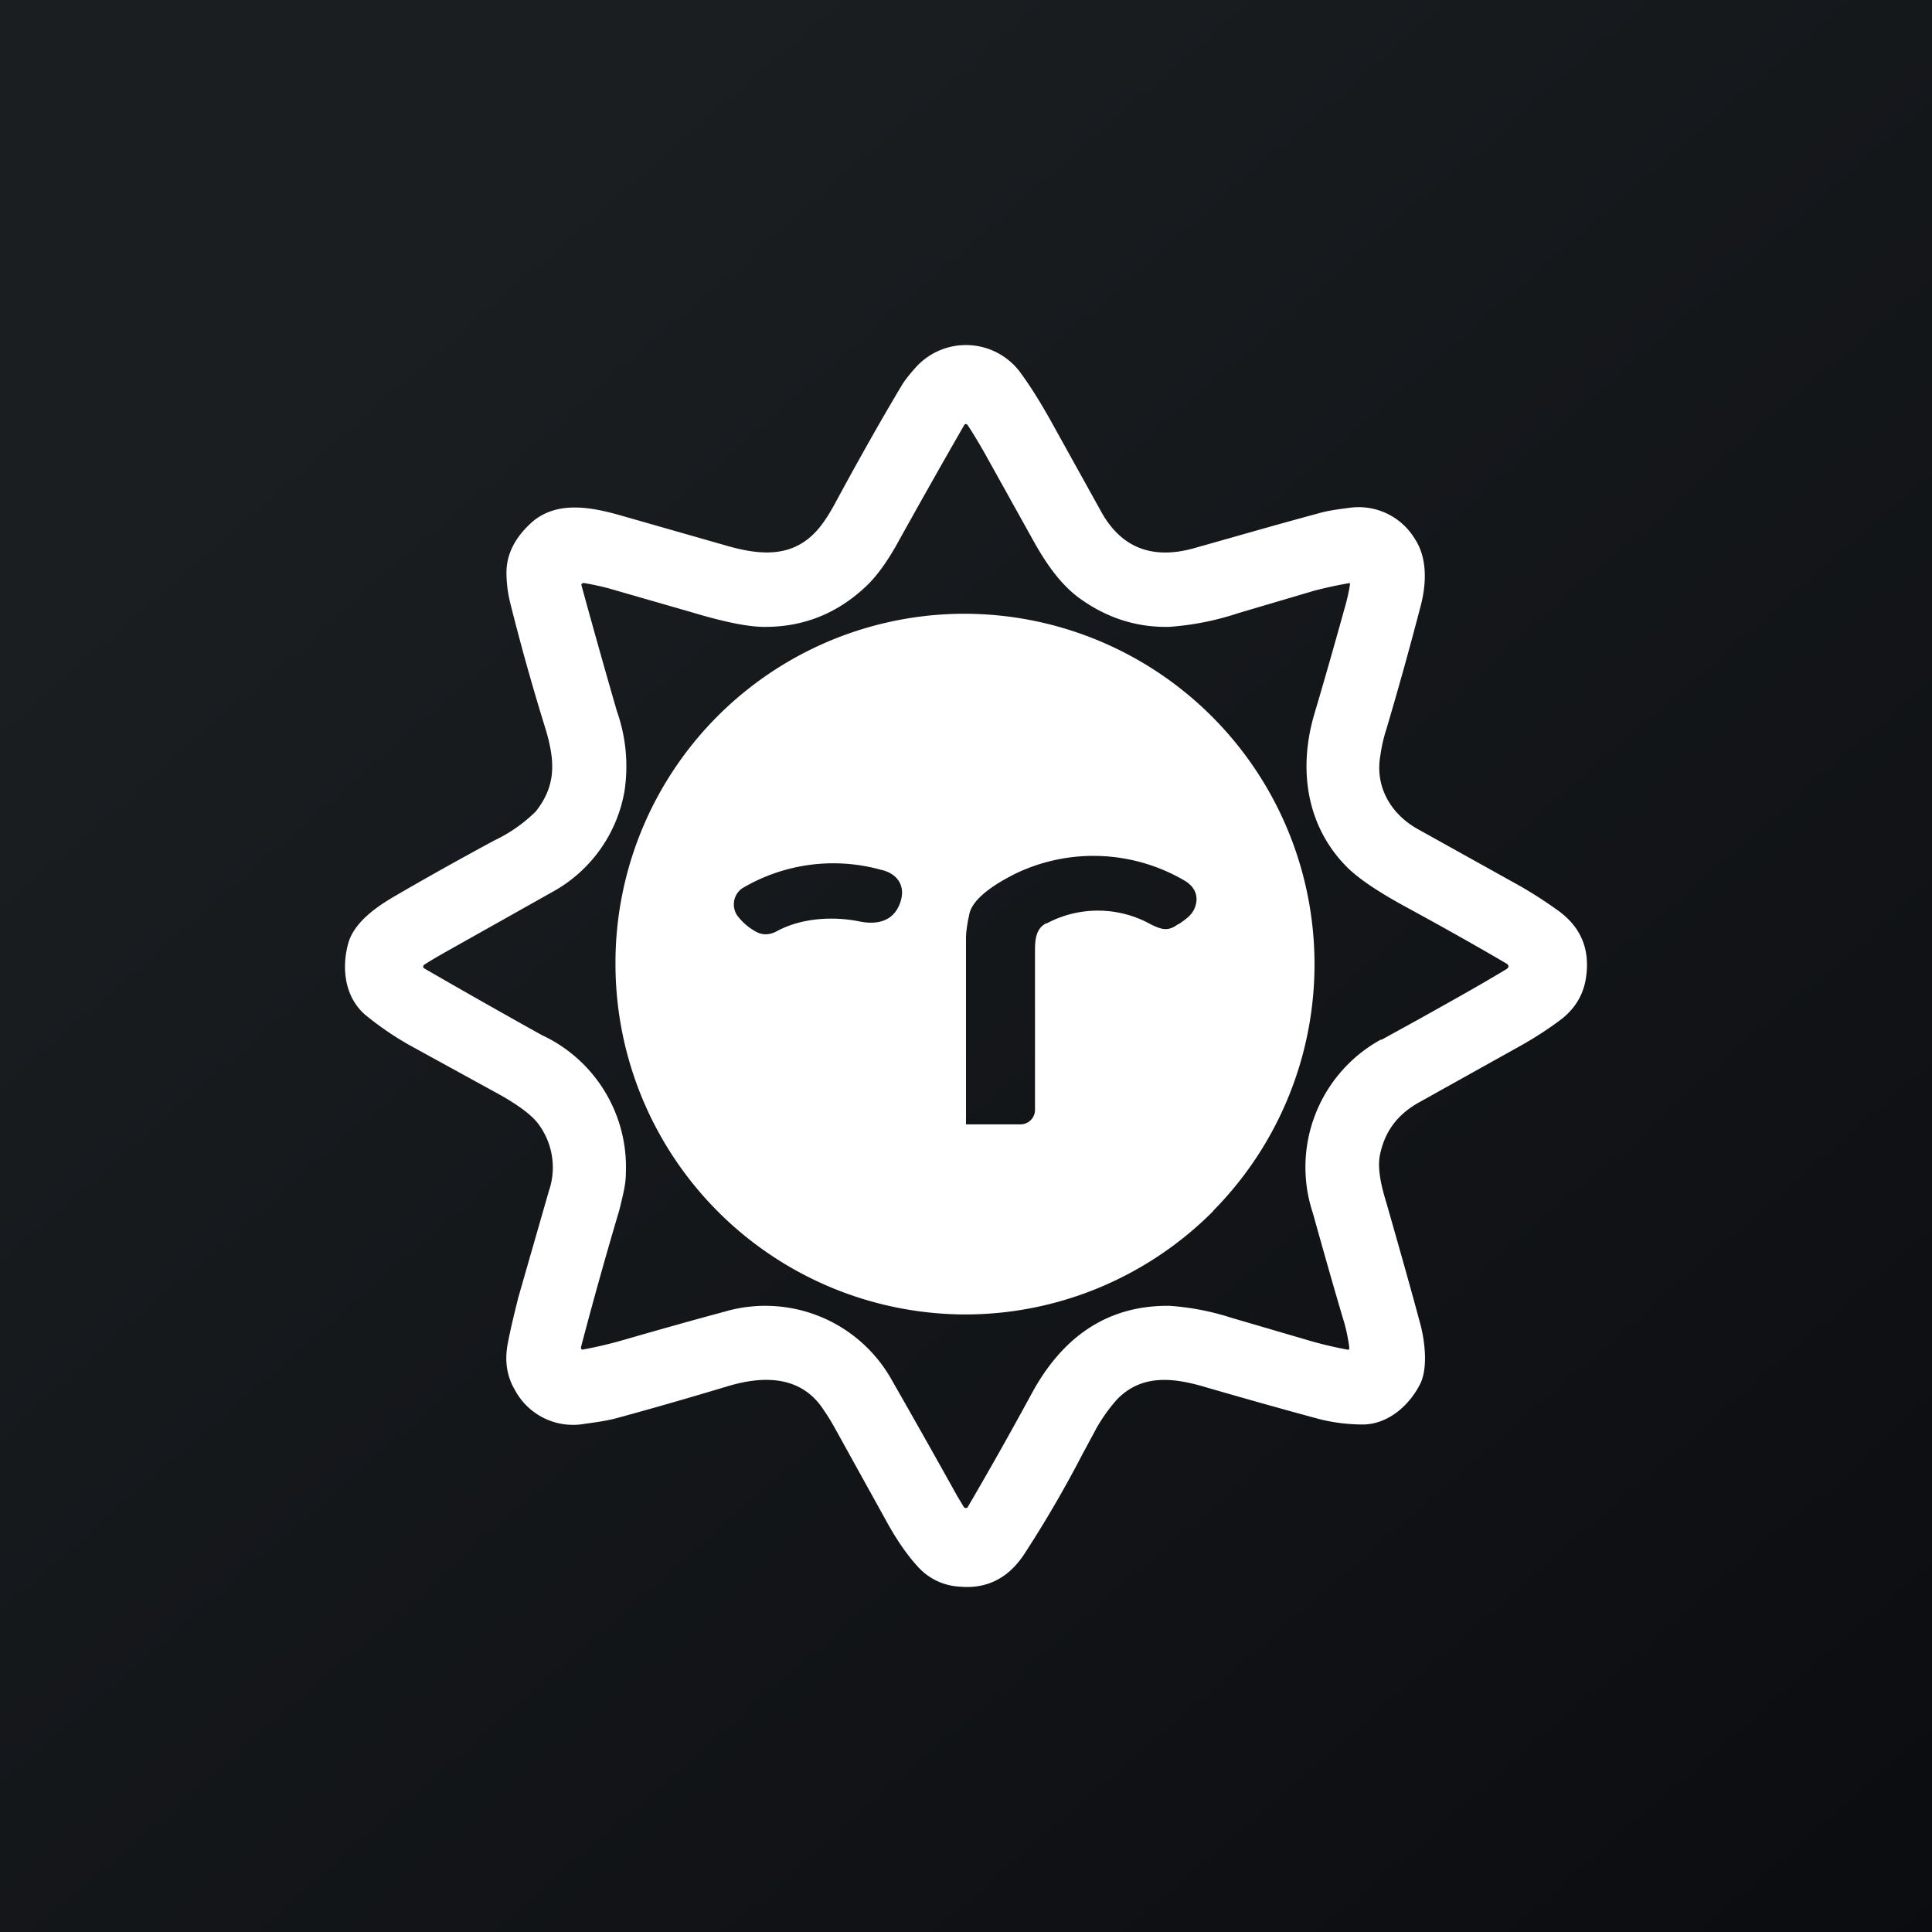
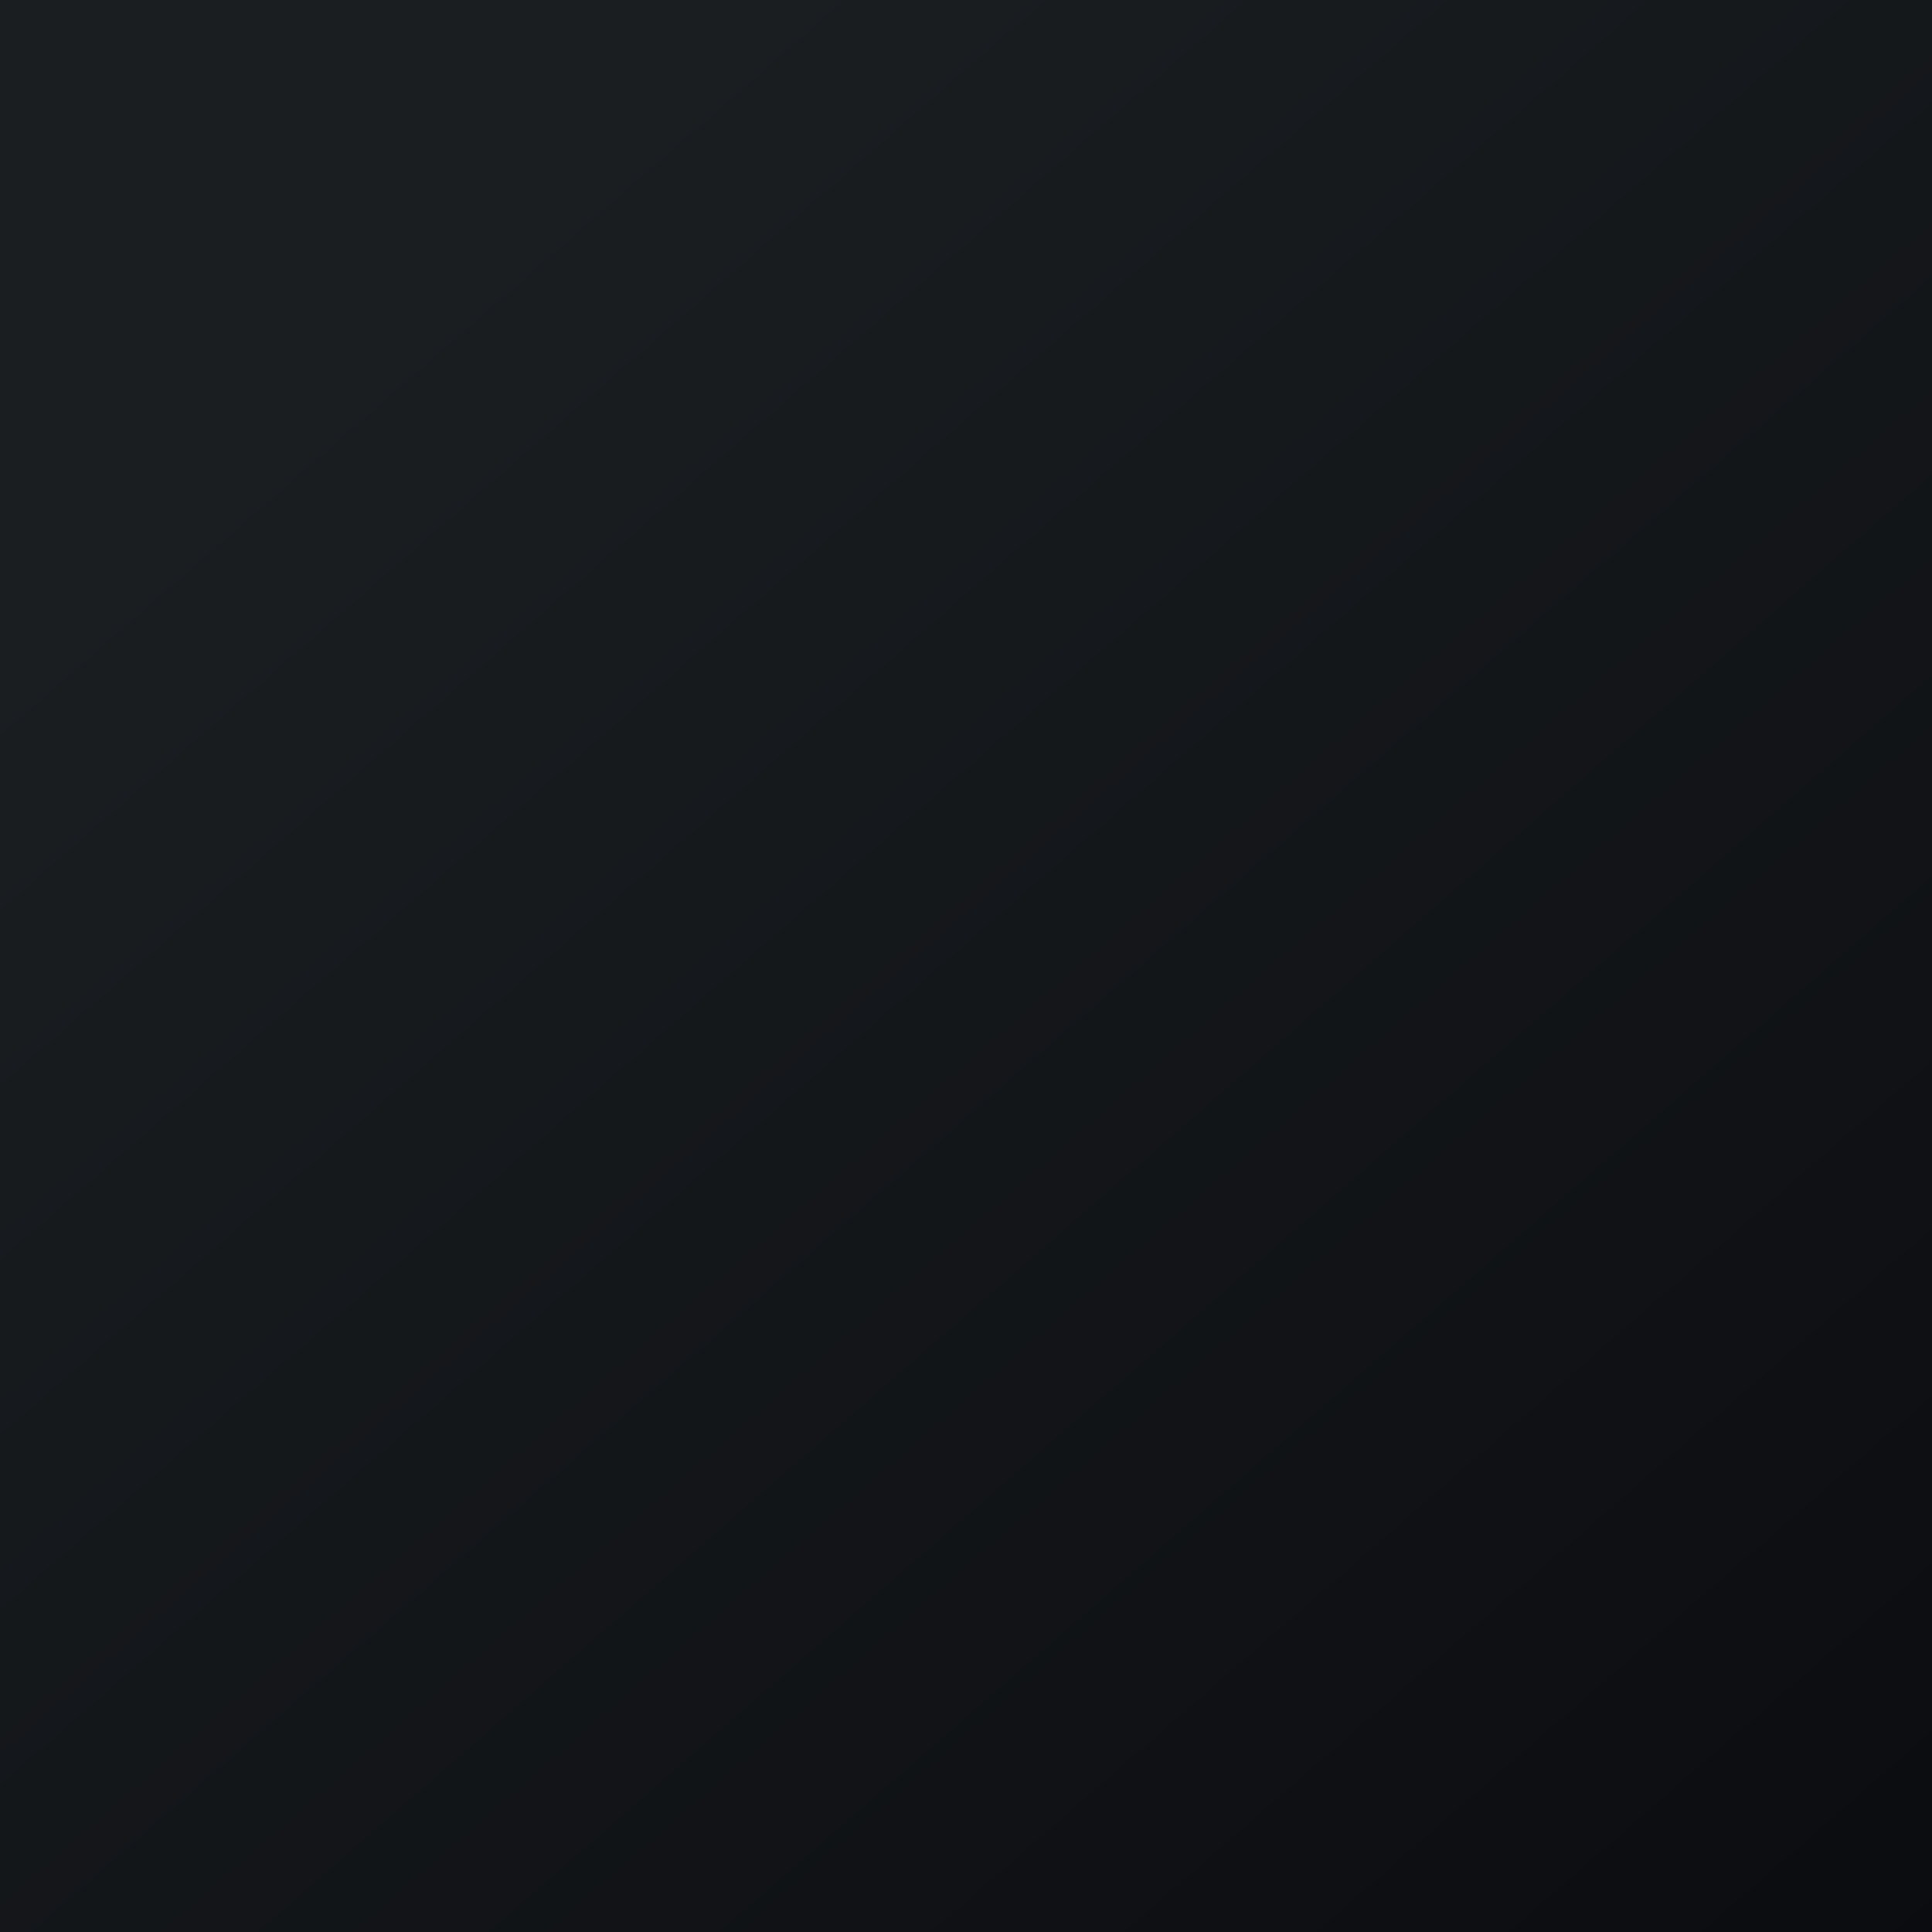
<svg xmlns="http://www.w3.org/2000/svg" width="56" height="56" viewBox="0 0 56 56">
  <rect x="0" y="0" width="56" height="56" fill="#808080" stroke="none" />
  <path fill="url(#aw3biptyd)" d="M0 0h56v56H0z" />
-   <path fill-rule="evenodd" d="M41.12 31.96c-.64.36-1 .87-1.13 1.56-.07.42.08.97.2 1.36.4 1.4.74 2.6 1 3.58.11.46.19 1.14 0 1.6-.3.64-.92 1.21-1.66 1.23-.44 0-.87-.05-1.3-.16-1.04-.28-2.1-.58-3.21-.9-.92-.28-1.88-.44-2.63.32-.2.22-.41.5-.6.83l-.43.8a33.7 33.7 0 0 1-1.68 2.88c-.46.69-1.08 1-1.86.93a1.75 1.75 0 0 1-1.18-.54c-.3-.32-.61-.75-.91-1.29l-1.55-2.8c-.11-.2-.24-.4-.38-.6-.66-.9-1.72-.87-2.67-.59-1.1.33-2.2.65-3.31.95-.28.07-.58.11-.87.15a1.91 1.91 0 0 1-2.03-.99c-.23-.39-.3-.84-.2-1.35.09-.47.2-.9.3-1.31l.89-3.1a2.1 2.1 0 0 0-.32-1.96c-.2-.26-.62-.57-1.25-.91l-2.46-1.35a8.92 8.92 0 0 1-1.25-.85c-.64-.51-.75-1.4-.52-2.16.19-.58.82-1.02 1.36-1.33.91-.53 1.86-1.06 2.86-1.6a4.37 4.37 0 0 0 1.2-.84c.6-.76.56-1.47.28-2.4a67.65 67.65 0 0 1-1.02-3.64 3.69 3.69 0 0 1-.11-.88c0-.55.26-1.05.78-1.5.75-.61 1.77-.38 2.6-.14l2.94.84c.95.28 1.86.38 2.57-.31.21-.2.42-.5.64-.91.66-1.22 1.3-2.36 1.94-3.43.1-.16.24-.33.42-.53a1.96 1.96 0 0 1 3.05.24c.29.4.55.83.8 1.27l1.52 2.74c.59 1.03 1.5 1.37 2.74 1 1.14-.32 2.31-.66 3.5-.98.3-.09.62-.13.93-.17a1.9 1.9 0 0 1 1.9.9c.37.56.33 1.3.18 1.9a113 113 0 0 1-1 3.6c-.08.24-.14.5-.18.78-.16.9.3 1.7 1.1 2.14l2.82 1.57c.42.23.82.49 1.2.76.67.47.95 1.1.85 1.9-.06.52-.3.94-.72 1.27-.37.28-.77.54-1.2.78l-2.94 1.64Zm-1.09-1.83a4.22 4.22 0 0 0-1.98 5.02c.32 1.14.62 2.21.92 3.21.06.22.11.46.14.7 0 .05-.01.07-.05.06-.38-.07-.77-.16-1.17-.28l-2.22-.65a7.47 7.47 0 0 0-1.77-.34c-1.86-.02-3.14.96-4 2.55a116.47 116.47 0 0 1-1.86 3.3.08.08 0 0 1-.11-.03l-.18-.3a345.27 345.27 0 0 0-1.89-3.35 4.2 4.2 0 0 0-4.86-2c-.97.26-1.92.53-2.86.8a11.98 11.98 0 0 1-1.26.3.06.06 0 0 1-.04-.07 127.38 127.38 0 0 1 1.11-3.97l.04-.16c.07-.3.15-.6.15-.9A4.22 4.22 0 0 0 15.7 30a245.06 245.06 0 0 1-3.42-1.94.07.07 0 0 1 .02-.1c.25-.16.5-.3.73-.43l2.97-1.67a4.14 4.14 0 0 0 2.1-2.92 4.8 4.8 0 0 0-.22-2.33 255.3 255.3 0 0 1-1.03-3.66.07.07 0 0 1 .05-.05h.03c.24.04.47.09.7.15l2.43.7c.9.27 1.58.41 2.04.42 1.19.02 2.21-.4 3.06-1.23.28-.28.56-.67.84-1.17a262.35 262.35 0 0 1 1.96-3.47.06.06 0 0 1 .06 0l.02.01c.18.27.33.53.47.77l1.48 2.66c.34.6.75 1.2 1.3 1.6.8.58 1.67.85 2.6.83a8.2 8.2 0 0 0 2.01-.4l2.2-.65a12.47 12.47 0 0 1 1.02-.22l.01.02v.02c-.04.26-.1.5-.17.74-.28 1.01-.57 2.03-.87 3.04-.47 1.62-.21 3.28 1 4.46.35.33.92.71 1.72 1.14.97.53 1.92 1.06 2.84 1.6.1.06.1.12 0 .18-.83.5-1.68.97-2.52 1.44l-1.09.6Zm-4.86 4.96a10.16 10.16 0 0 0-7.23-17.3 10.12 10.12 0 0 0-10.1 10.18A10.16 10.16 0 0 0 28.01 38.1c2.69-.01 5.26-1.09 7.16-3Zm-4.84-8.32a3.16 3.16 0 0 1 3.04.03c.26.12.46.22.76 0l.06-.03c.17-.12.34-.23.43-.43.14-.32.04-.61-.26-.8a5.22 5.22 0 0 0-4.92-.22c-.44.22-1.27.68-1.35 1.21l-.03.14c-.03.18-.06.35-.06.52v5.4h1.58a.42.42 0 0 0 .42-.42V27.6c0-.3 0-.68.33-.84Zm-4.24-.6c-.19.54-.67.64-1.17.54-.78-.16-1.7-.1-2.4.28-.2.11-.4.12-.58.03a1.66 1.66 0 0 1-.56-.47.57.57 0 0 1 .13-.8 5.17 5.17 0 0 1 4.02-.54c.47.1.74.46.56.96Z" fill="#fff" />
  <defs>
    <linearGradient id="aw3biptyd" x1="10.42" y1="9.71" x2="68.15" y2="76.02" gradientUnits="userSpaceOnUse">
      <stop stop-color="#1A1E21" />
      <stop offset="1" stop-color="#06060A" />
    </linearGradient>
  </defs>
</svg>